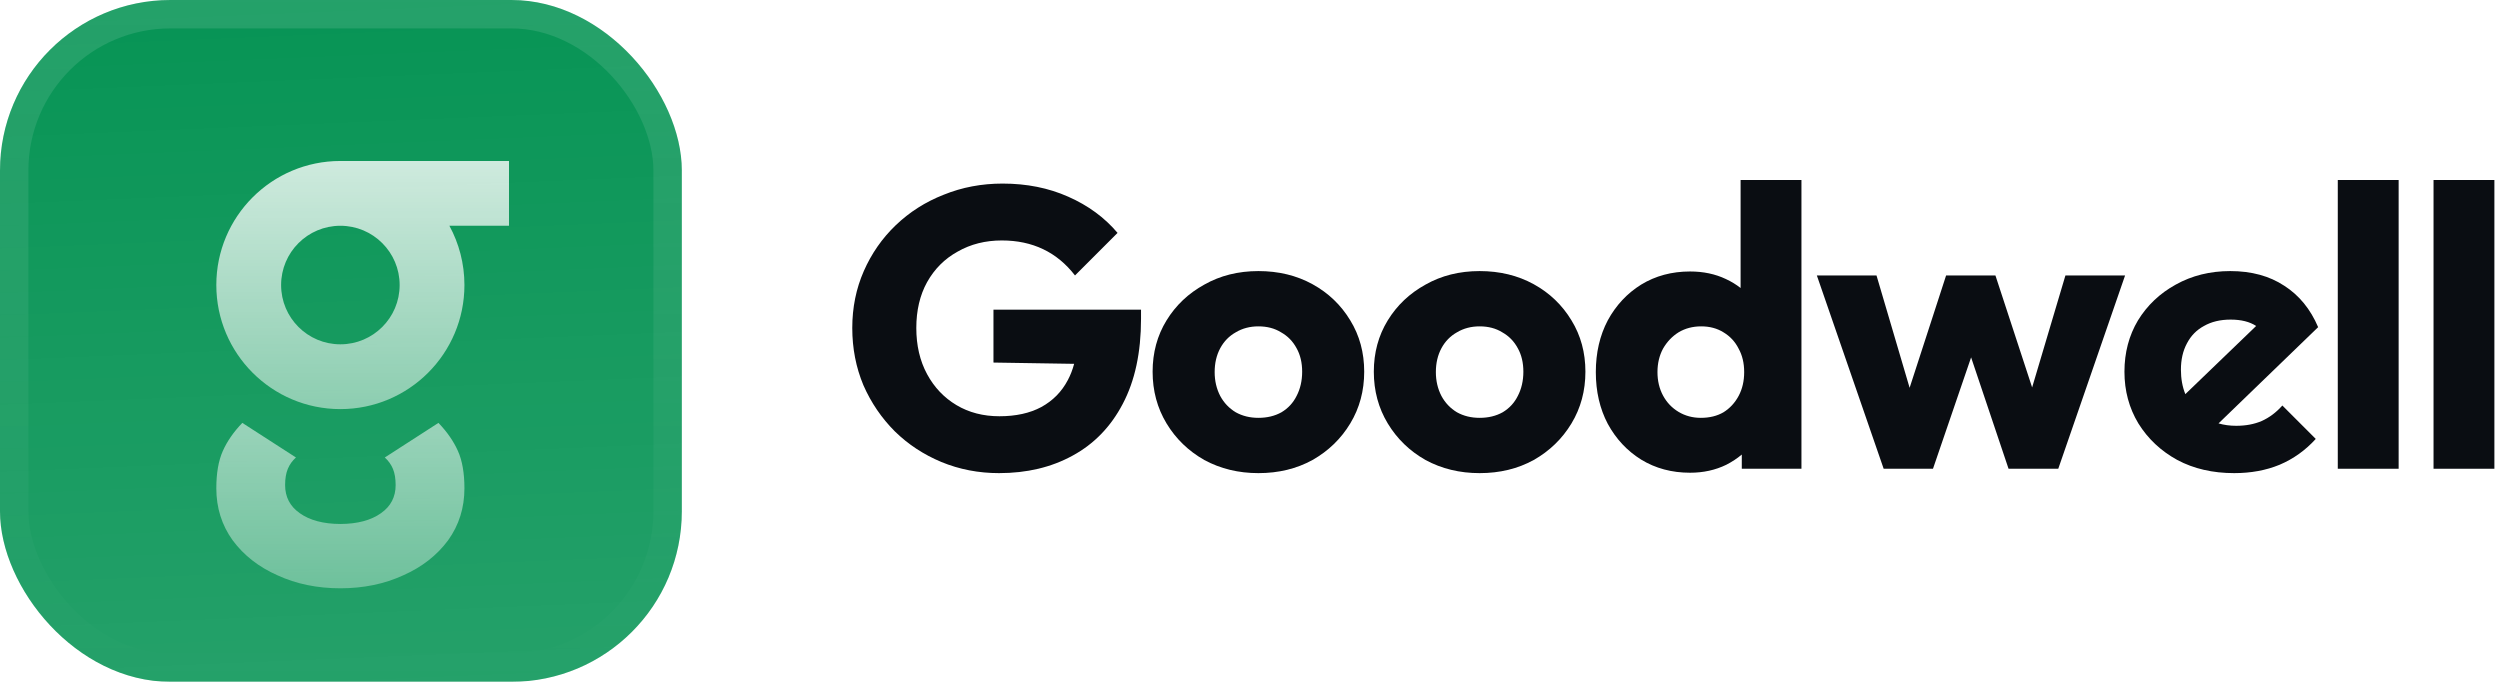
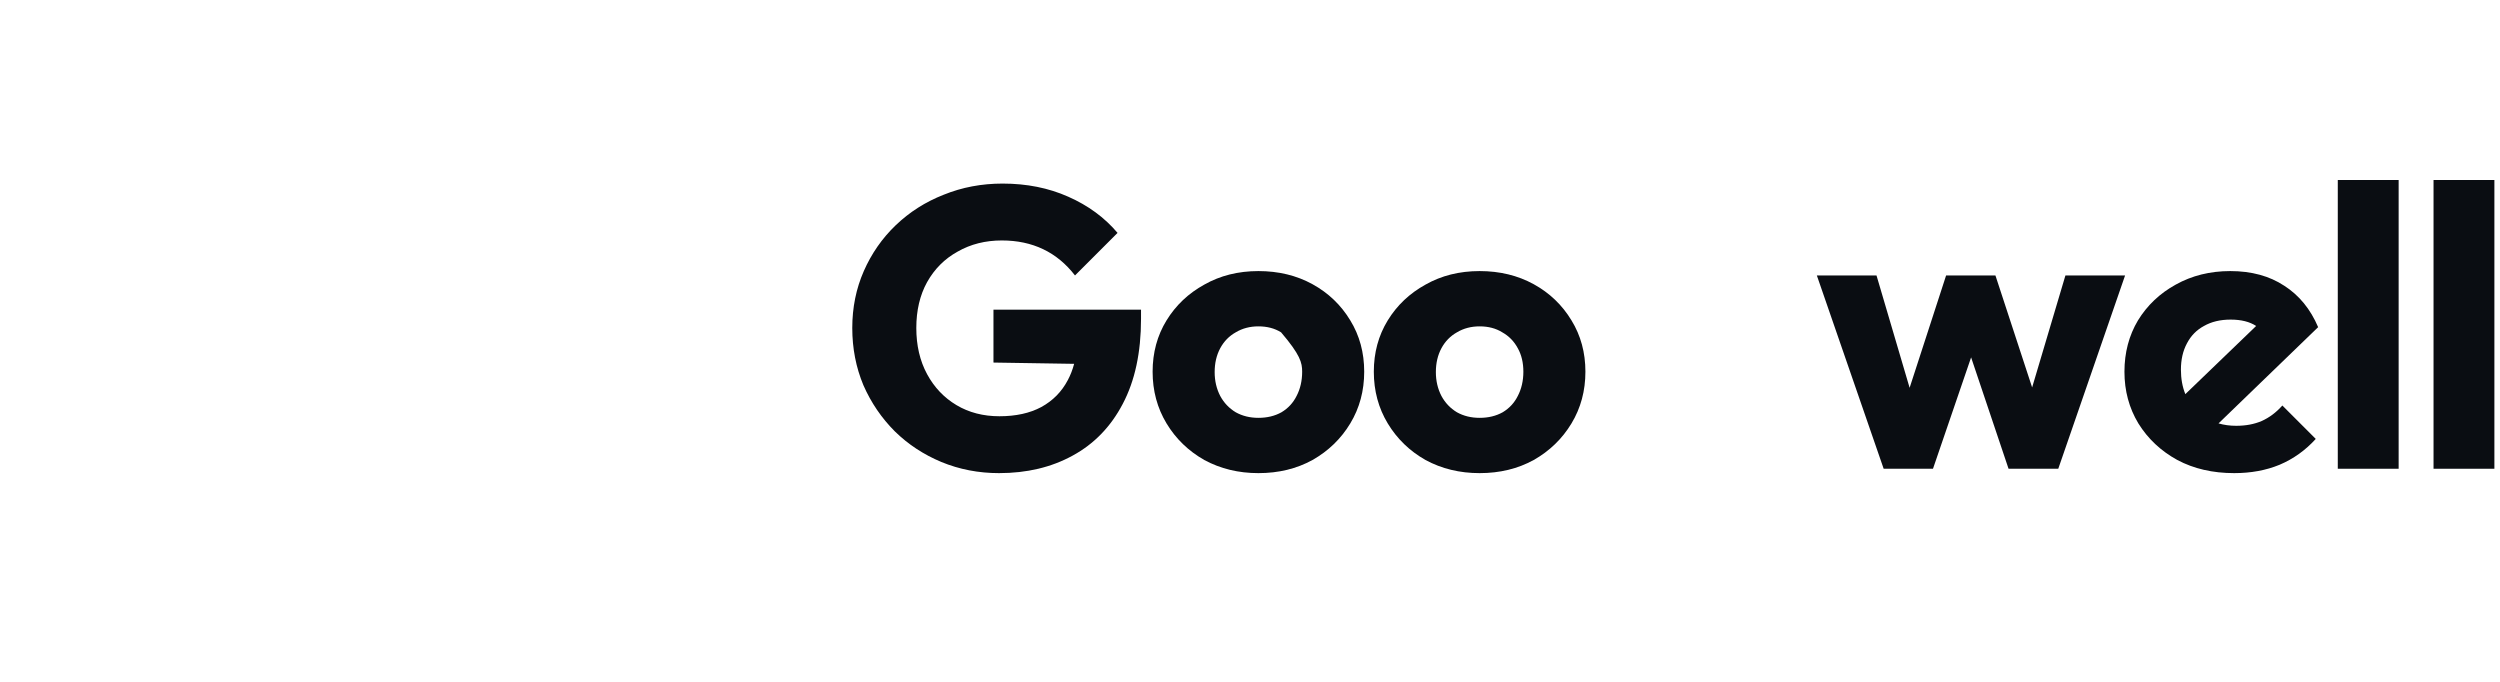
<svg xmlns="http://www.w3.org/2000/svg" width="176" height="48" viewBox="0 0 176 48" fill="none">
  <g filter="url(#filter0_iii_3046_38764)">
    <g clip-path="url(#clip0_3046_38764)">
      <rect width="48" height="48" rx="12" fill="#079455" />
      <rect width="48" height="48" fill="url(#paint0_linear_3046_38764)" />
      <g filter="url(#filter1_d_3046_38764)">
        <path fill-rule="evenodd" clip-rule="evenodd" d="M23.962 8.958H35.834V13.519H31.637C32.312 14.759 32.696 16.181 32.696 17.692C32.696 22.516 28.786 26.426 23.962 26.426C19.139 26.426 15.229 22.516 15.229 17.692C15.229 12.869 19.138 8.959 23.962 8.958ZM23.962 21.865C26.267 21.865 28.135 19.997 28.135 17.692C28.135 15.388 26.267 13.519 23.962 13.519H23.962C21.657 13.52 19.79 15.388 19.79 17.692C19.79 19.997 21.658 21.865 23.962 21.865Z" fill="url(#paint1_linear_3046_38764)" />
-         <path opacity="0.7" d="M23.962 39.041C22.335 39.041 20.86 38.737 19.538 38.128C18.216 37.544 17.161 36.72 16.373 35.654C15.61 34.589 15.229 33.371 15.229 32.001C15.229 30.936 15.381 30.06 15.686 29.375C15.991 28.69 16.449 28.03 17.059 27.396L20.835 29.832C20.58 30.06 20.39 30.327 20.263 30.631C20.136 30.936 20.072 31.316 20.072 31.773C20.072 32.61 20.415 33.27 21.102 33.752C21.806 34.254 22.76 34.508 23.962 34.513C25.165 34.508 26.119 34.254 26.823 33.752C27.51 33.27 27.853 32.61 27.853 31.773C27.853 31.316 27.789 30.936 27.662 30.631C27.535 30.327 27.344 30.06 27.09 29.832L30.866 27.396C31.476 28.03 31.933 28.69 32.239 29.375C32.544 30.06 32.696 30.936 32.696 32.001C32.696 33.371 32.315 34.589 31.552 35.654C30.764 36.72 29.709 37.544 28.387 38.128C27.065 38.737 25.589 39.041 23.962 39.041Z" fill="url(#paint2_linear_3046_38764)" />
      </g>
    </g>
-     <rect x="1" y="1" width="46" height="46" rx="11" stroke="url(#paint3_linear_3046_38764)" stroke-width="2" />
  </g>
-   <path fill-rule="evenodd" clip-rule="evenodd" d="M115.538 32.356C116.546 32.972 117.694 33.28 118.982 33.28C119.915 33.28 120.765 33.093 121.53 32.72C121.933 32.514 122.297 32.274 122.622 32V33H126.822V12.672H122.538V20.275C122.227 20.03 121.882 19.82 121.502 19.644C120.755 19.289 119.915 19.112 118.982 19.112C117.694 19.112 116.546 19.42 115.538 20.036C114.549 20.652 113.765 21.492 113.186 22.556C112.626 23.62 112.346 24.833 112.346 26.196C112.346 27.558 112.626 28.772 113.186 29.836C113.765 30.9 114.549 31.74 115.538 32.356ZM121.334 29.024C120.886 29.285 120.354 29.416 119.738 29.416C119.159 29.416 118.637 29.276 118.17 28.996C117.703 28.716 117.339 28.333 117.078 27.848C116.817 27.363 116.686 26.812 116.686 26.196C116.686 25.58 116.817 25.029 117.078 24.544C117.358 24.058 117.722 23.676 118.17 23.396C118.637 23.116 119.169 22.976 119.766 22.976C120.363 22.976 120.886 23.116 121.334 23.396C121.801 23.676 122.155 24.058 122.398 24.544C122.659 25.011 122.79 25.561 122.79 26.196C122.79 26.831 122.659 27.39 122.398 27.876C122.137 28.361 121.782 28.744 121.334 29.024Z" fill="#0A0D12" />
  <path d="M66.272 32.524C67.541 33.047 68.895 33.308 70.332 33.308C72.292 33.308 74.019 32.897 75.512 32.076C77.024 31.255 78.2 30.041 79.04 28.436C79.899 26.812 80.328 24.814 80.328 22.444V21.8H69.94V25.524L75.619 25.614C75.51 26.025 75.363 26.406 75.176 26.756C74.747 27.577 74.121 28.212 73.3 28.66C72.497 29.089 71.517 29.304 70.36 29.304C69.221 29.304 68.213 29.043 67.336 28.52C66.459 27.997 65.768 27.269 65.264 26.336C64.76 25.402 64.508 24.32 64.508 23.088C64.508 21.856 64.76 20.782 65.264 19.868C65.787 18.934 66.505 18.216 67.42 17.712C68.335 17.189 69.371 16.928 70.528 16.928C71.611 16.928 72.581 17.133 73.44 17.544C74.299 17.954 75.045 18.57 75.68 19.392L78.676 16.396C77.761 15.313 76.604 14.464 75.204 13.848C73.823 13.232 72.283 12.924 70.584 12.924C69.109 12.924 67.728 13.185 66.44 13.708C65.152 14.212 64.023 14.931 63.052 15.864C62.1 16.779 61.353 17.852 60.812 19.084C60.271 20.316 60 21.651 60 23.088C60 24.525 60.261 25.869 60.784 27.12C61.325 28.352 62.063 29.434 62.996 30.368C63.929 31.282 65.021 32.001 66.272 32.524Z" fill="#0A0D12" />
-   <path fill-rule="evenodd" clip-rule="evenodd" d="M84.784 32.384C85.923 33 87.192 33.308 88.592 33.308C90.011 33.308 91.28 33 92.4 32.384C93.52 31.749 94.407 30.89 95.06 29.808C95.714 28.725 96.04 27.512 96.04 26.168C96.04 24.824 95.714 23.62 95.06 22.556C94.407 21.473 93.52 20.624 92.4 20.008C91.28 19.392 90.011 19.084 88.592 19.084C87.174 19.084 85.904 19.401 84.784 20.036C83.664 20.652 82.778 21.492 82.124 22.556C81.471 23.62 81.144 24.824 81.144 26.168C81.144 27.512 81.471 28.725 82.124 29.808C82.778 30.89 83.664 31.749 84.784 32.384ZM90.216 29.024C89.75 29.285 89.208 29.416 88.592 29.416C87.995 29.416 87.463 29.285 86.996 29.024C86.53 28.744 86.166 28.361 85.904 27.876C85.643 27.372 85.512 26.812 85.512 26.196C85.512 25.561 85.643 25.001 85.904 24.516C86.166 24.03 86.53 23.657 86.996 23.396C87.463 23.116 87.995 22.976 88.592 22.976C89.208 22.976 89.74 23.116 90.188 23.396C90.655 23.657 91.019 24.03 91.28 24.516C91.542 24.983 91.672 25.533 91.672 26.168C91.672 26.802 91.542 27.372 91.28 27.876C91.038 28.361 90.683 28.744 90.216 29.024Z" fill="#0A0D12" />
+   <path fill-rule="evenodd" clip-rule="evenodd" d="M84.784 32.384C85.923 33 87.192 33.308 88.592 33.308C90.011 33.308 91.28 33 92.4 32.384C93.52 31.749 94.407 30.89 95.06 29.808C95.714 28.725 96.04 27.512 96.04 26.168C96.04 24.824 95.714 23.62 95.06 22.556C94.407 21.473 93.52 20.624 92.4 20.008C91.28 19.392 90.011 19.084 88.592 19.084C87.174 19.084 85.904 19.401 84.784 20.036C83.664 20.652 82.778 21.492 82.124 22.556C81.471 23.62 81.144 24.824 81.144 26.168C81.144 27.512 81.471 28.725 82.124 29.808C82.778 30.89 83.664 31.749 84.784 32.384ZM90.216 29.024C89.75 29.285 89.208 29.416 88.592 29.416C87.995 29.416 87.463 29.285 86.996 29.024C86.53 28.744 86.166 28.361 85.904 27.876C85.643 27.372 85.512 26.812 85.512 26.196C85.512 25.561 85.643 25.001 85.904 24.516C86.166 24.03 86.53 23.657 86.996 23.396C87.463 23.116 87.995 22.976 88.592 22.976C89.208 22.976 89.74 23.116 90.188 23.396C91.542 24.983 91.672 25.533 91.672 26.168C91.672 26.802 91.542 27.372 91.28 27.876C91.038 28.361 90.683 28.744 90.216 29.024Z" fill="#0A0D12" />
  <path fill-rule="evenodd" clip-rule="evenodd" d="M104.165 33.308C102.765 33.308 101.496 33 100.357 32.384C99.237 31.749 98.35 30.89 97.697 29.808C97.044 28.725 96.717 27.512 96.717 26.168C96.717 24.824 97.044 23.62 97.697 22.556C98.35 21.492 99.237 20.652 100.357 20.036C101.477 19.401 102.747 19.084 104.165 19.084C105.584 19.084 106.853 19.392 107.973 20.008C109.093 20.624 109.98 21.473 110.633 22.556C111.287 23.62 111.613 24.824 111.613 26.168C111.613 27.512 111.287 28.725 110.633 29.808C109.98 30.89 109.093 31.749 107.973 32.384C106.853 33 105.584 33.308 104.165 33.308ZM104.165 29.416C104.781 29.416 105.323 29.285 105.789 29.024C106.256 28.744 106.611 28.361 106.853 27.876C107.115 27.372 107.245 26.802 107.245 26.168C107.245 25.533 107.115 24.983 106.853 24.516C106.592 24.03 106.228 23.657 105.761 23.396C105.313 23.116 104.781 22.976 104.165 22.976C103.568 22.976 103.036 23.116 102.569 23.396C102.103 23.657 101.739 24.03 101.477 24.516C101.216 25.001 101.085 25.561 101.085 26.196C101.085 26.812 101.216 27.372 101.477 27.876C101.739 28.361 102.103 28.744 102.569 29.024C103.036 29.285 103.568 29.416 104.165 29.416Z" fill="#0A0D12" />
  <path d="M138.766 25.16L136.082 33H132.61L127.906 19.392H132.106L134.437 27.302L137.006 19.392H140.478L143.062 27.275L145.406 19.392H149.606L144.902 33H141.402L138.766 25.16Z" fill="#0A0D12" />
  <path fill-rule="evenodd" clip-rule="evenodd" d="M153.285 32.384C154.443 33 155.777 33.308 157.289 33.308C158.465 33.308 159.529 33.112 160.481 32.72C161.452 32.309 162.301 31.703 163.029 30.9L160.677 28.548C160.248 29.033 159.763 29.397 159.221 29.64C158.699 29.864 158.101 29.976 157.429 29.976C156.986 29.976 156.572 29.92 156.185 29.807L163.197 23.032C162.656 21.762 161.863 20.792 160.817 20.12C159.772 19.429 158.503 19.084 157.009 19.084C155.591 19.084 154.312 19.401 153.173 20.036C152.053 20.652 151.167 21.492 150.513 22.556C149.879 23.62 149.561 24.824 149.561 26.168C149.561 27.512 149.888 28.725 150.541 29.808C151.213 30.89 152.128 31.749 153.285 32.384ZM158.833 22.948L153.848 27.747C153.641 27.235 153.537 26.662 153.537 26.028C153.537 25.319 153.677 24.703 153.957 24.18C154.237 23.639 154.639 23.228 155.161 22.948C155.684 22.649 156.309 22.5 157.037 22.5C157.777 22.5 158.375 22.649 158.833 22.948Z" fill="#0A0D12" />
  <path d="M164.58 33V12.672H168.864V33H164.58Z" fill="#0A0D12" />
  <path d="M171.321 12.672V33H175.605V12.672H171.321Z" fill="#0A0D12" />
  <defs>
    <filter id="filter0_iii_3046_38764" x="0" y="-3" width="48" height="54" filterUnits="userSpaceOnUse" color-interpolation-filters="sRGB">
      <feFlood flood-opacity="0" result="BackgroundImageFix" />
      <feBlend mode="normal" in="SourceGraphic" in2="BackgroundImageFix" result="shape" />
      <feColorMatrix in="SourceAlpha" type="matrix" values="0 0 0 0 0 0 0 0 0 0 0 0 0 0 0 0 0 0 127 0" result="hardAlpha" />
      <feOffset dy="-3" />
      <feGaussianBlur stdDeviation="1.5" />
      <feComposite in2="hardAlpha" operator="arithmetic" k2="-1" k3="1" />
      <feColorMatrix type="matrix" values="0 0 0 0 0 0 0 0 0 0 0 0 0 0 0 0 0 0 0.1 0" />
      <feBlend mode="normal" in2="shape" result="effect1_innerShadow_3046_38764" />
      <feColorMatrix in="SourceAlpha" type="matrix" values="0 0 0 0 0 0 0 0 0 0 0 0 0 0 0 0 0 0 127 0" result="hardAlpha" />
      <feOffset dy="3" />
      <feGaussianBlur stdDeviation="1.5" />
      <feComposite in2="hardAlpha" operator="arithmetic" k2="-1" k3="1" />
      <feColorMatrix type="matrix" values="0 0 0 0 1 0 0 0 0 1 0 0 0 0 1 0 0 0 0.1 0" />
      <feBlend mode="normal" in2="effect1_innerShadow_3046_38764" result="effect2_innerShadow_3046_38764" />
      <feColorMatrix in="SourceAlpha" type="matrix" values="0 0 0 0 0 0 0 0 0 0 0 0 0 0 0 0 0 0 127 0" result="hardAlpha" />
      <feMorphology radius="1" operator="erode" in="SourceAlpha" result="effect3_innerShadow_3046_38764" />
      <feOffset />
      <feComposite in2="hardAlpha" operator="arithmetic" k2="-1" k3="1" />
      <feColorMatrix type="matrix" values="0 0 0 0 0 0 0 0 0 0 0 0 0 0 0 0 0 0 0.2 0" />
      <feBlend mode="normal" in2="effect2_innerShadow_3046_38764" result="effect3_innerShadow_3046_38764" />
    </filter>
    <filter id="filter1_d_3046_38764" x="12.062" y="4.208" width="26.939" height="44.333" filterUnits="userSpaceOnUse" color-interpolation-filters="sRGB">
      <feFlood flood-opacity="0" result="BackgroundImageFix" />
      <feColorMatrix in="SourceAlpha" type="matrix" values="0 0 0 0 0 0 0 0 0 0 0 0 0 0 0 0 0 0 127 0" result="hardAlpha" />
      <feMorphology radius="1.583" operator="erode" in="SourceAlpha" result="effect1_dropShadow_3046_38764" />
      <feOffset dy="2.375" />
      <feGaussianBlur stdDeviation="2.375" />
      <feComposite in2="hardAlpha" operator="out" />
      <feColorMatrix type="matrix" values="0 0 0 0 0.141 0 0 0 0 0.141 0 0 0 0 0.141 0 0 0 0.1 0" />
      <feBlend mode="normal" in2="BackgroundImageFix" result="effect1_dropShadow_3046_38764" />
      <feBlend mode="normal" in="SourceGraphic" in2="effect1_dropShadow_3046_38764" result="shape" />
    </filter>
    <linearGradient id="paint0_linear_3046_38764" x1="24" y1="5.96047e-07" x2="26" y2="48" gradientUnits="userSpaceOnUse">
      <stop stop-color="white" stop-opacity="0" />
      <stop offset="1" stop-color="white" stop-opacity="0.12" />
    </linearGradient>
    <linearGradient id="paint1_linear_3046_38764" x1="25.531" y1="8.958" x2="25.531" y2="26.426" gradientUnits="userSpaceOnUse">
      <stop stop-color="white" stop-opacity="0.8" />
      <stop offset="1" stop-color="white" stop-opacity="0.5" />
    </linearGradient>
    <linearGradient id="paint2_linear_3046_38764" x1="23.962" y1="27.396" x2="23.962" y2="39.041" gradientUnits="userSpaceOnUse">
      <stop stop-color="white" stop-opacity="0.8" />
      <stop offset="1" stop-color="white" stop-opacity="0.5" />
    </linearGradient>
    <linearGradient id="paint3_linear_3046_38764" x1="24" y1="0" x2="24" y2="48" gradientUnits="userSpaceOnUse">
      <stop stop-color="white" stop-opacity="0.12" />
      <stop offset="1" stop-color="white" stop-opacity="0" />
    </linearGradient>
    <clipPath id="clip0_3046_38764">
-       <rect width="48" height="48" rx="12" fill="white" />
-     </clipPath>
+       </clipPath>
  </defs>
</svg>